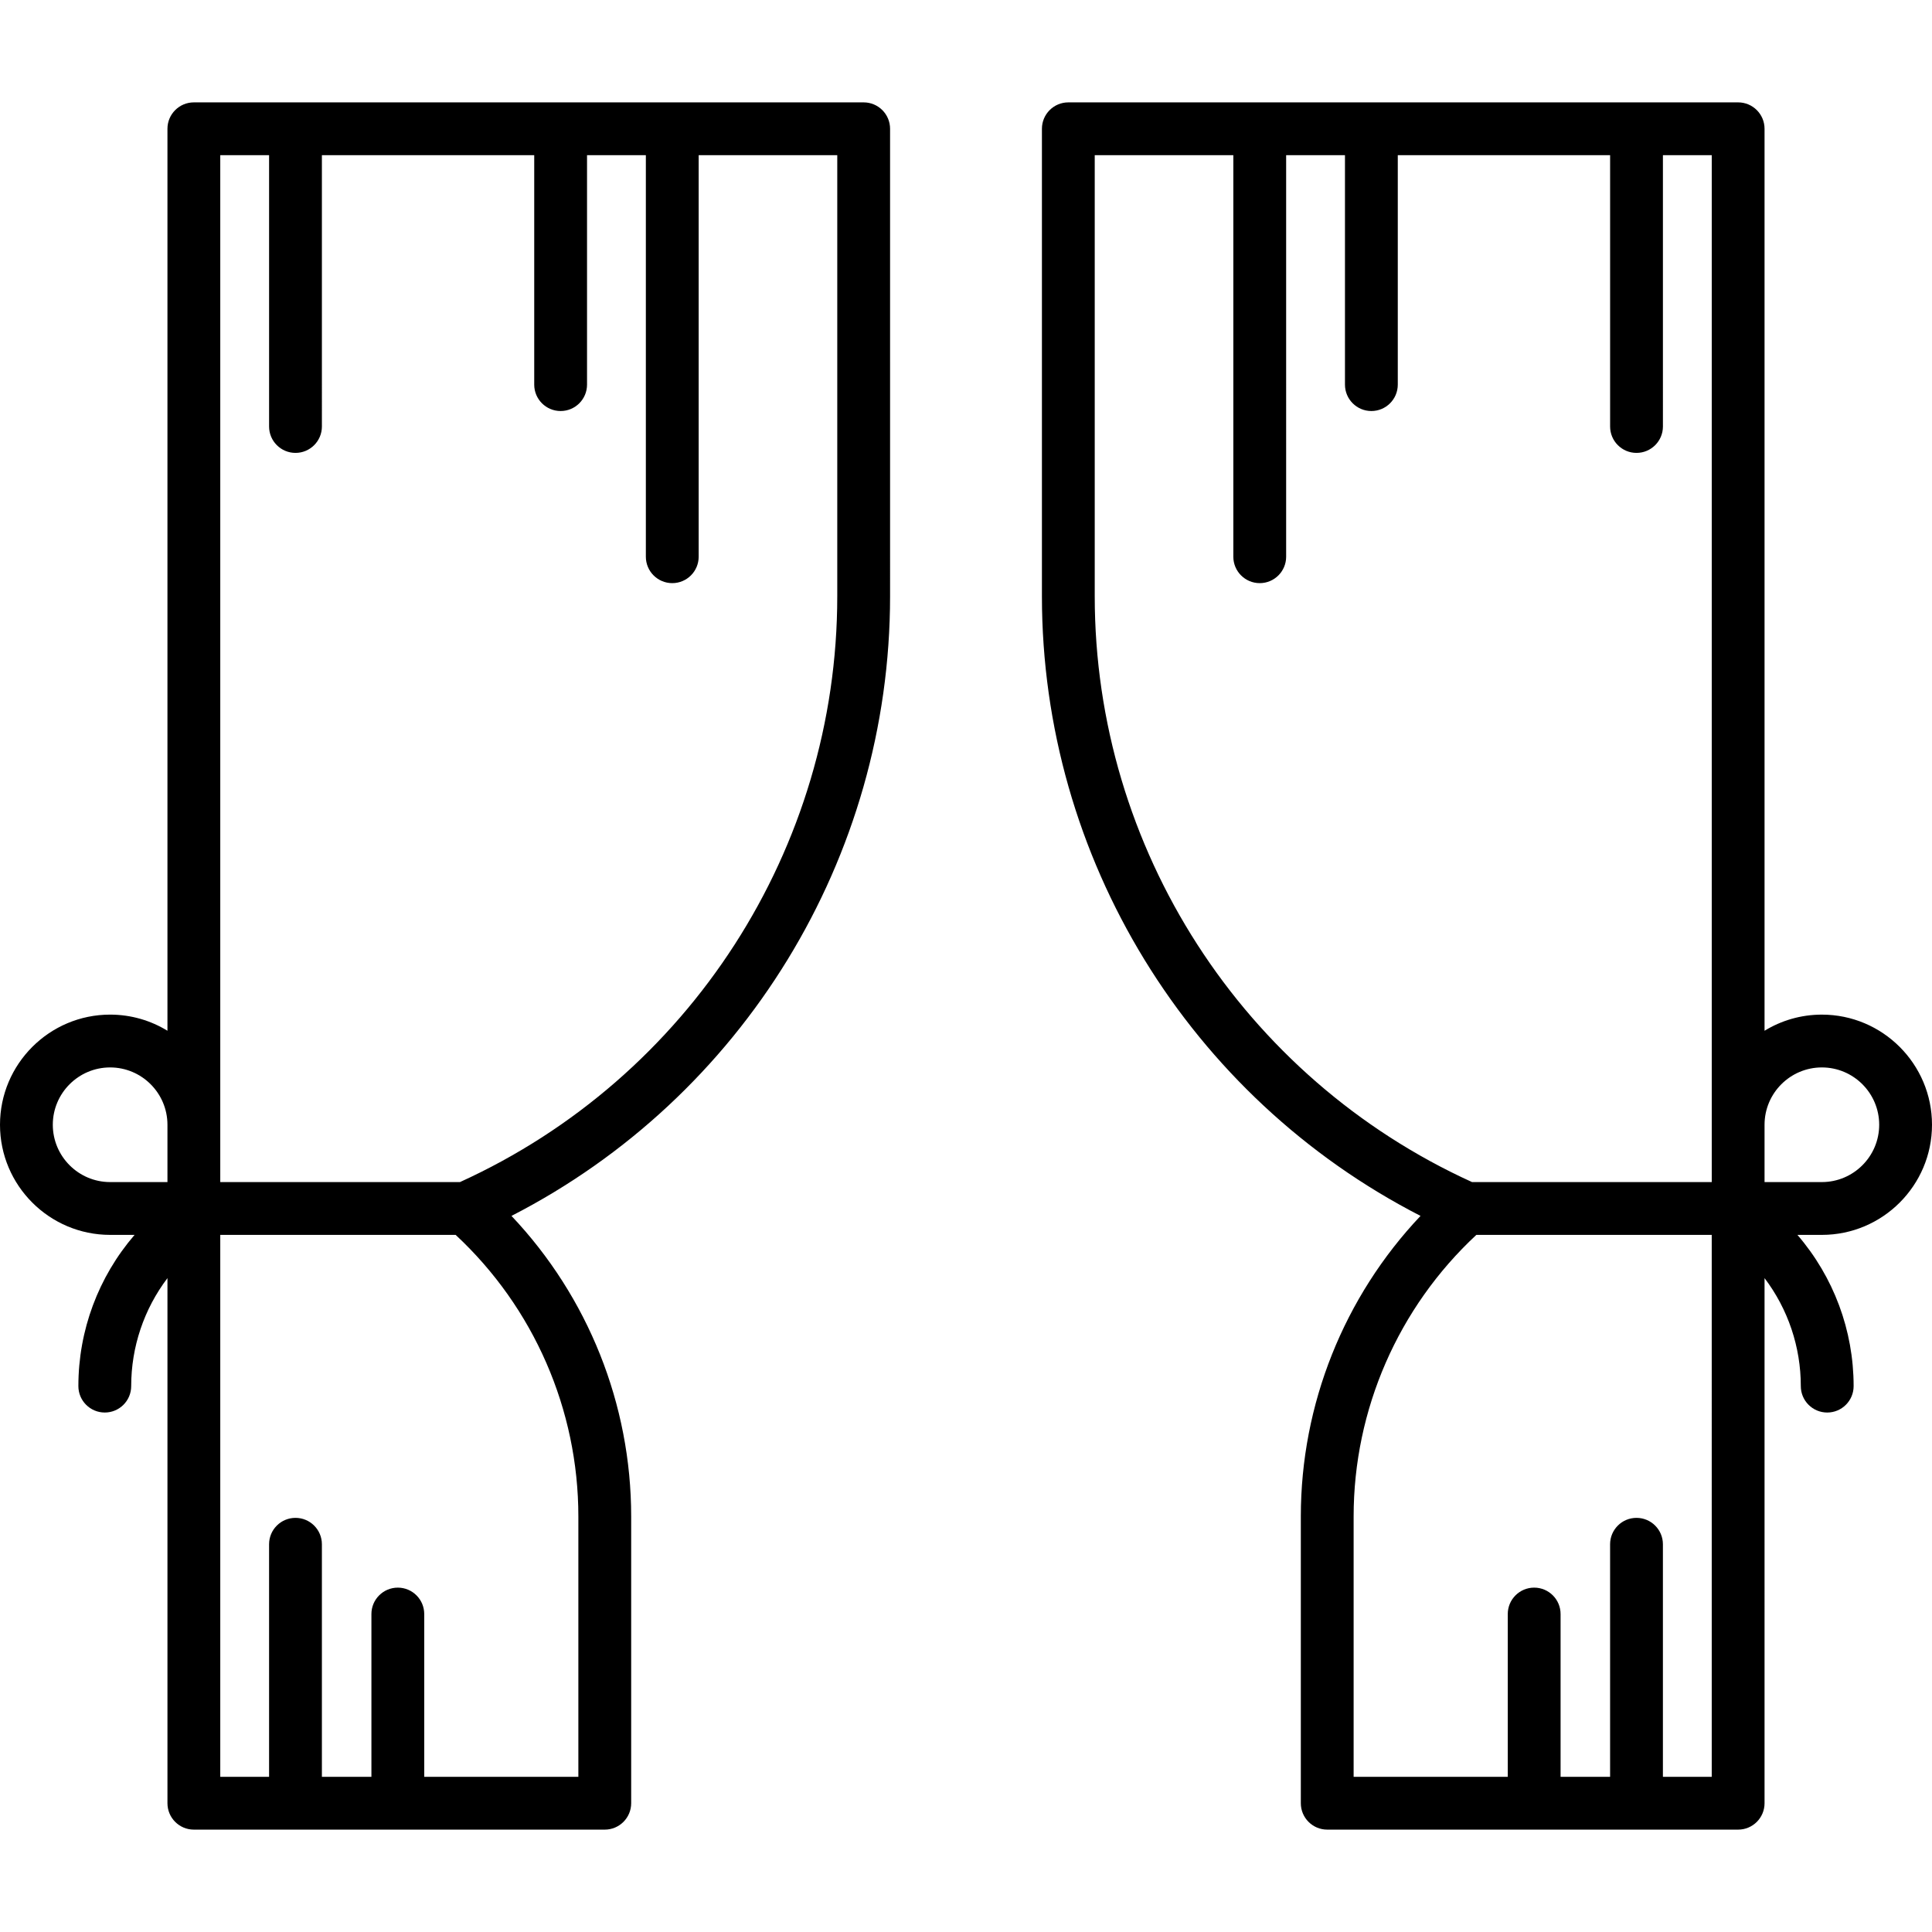
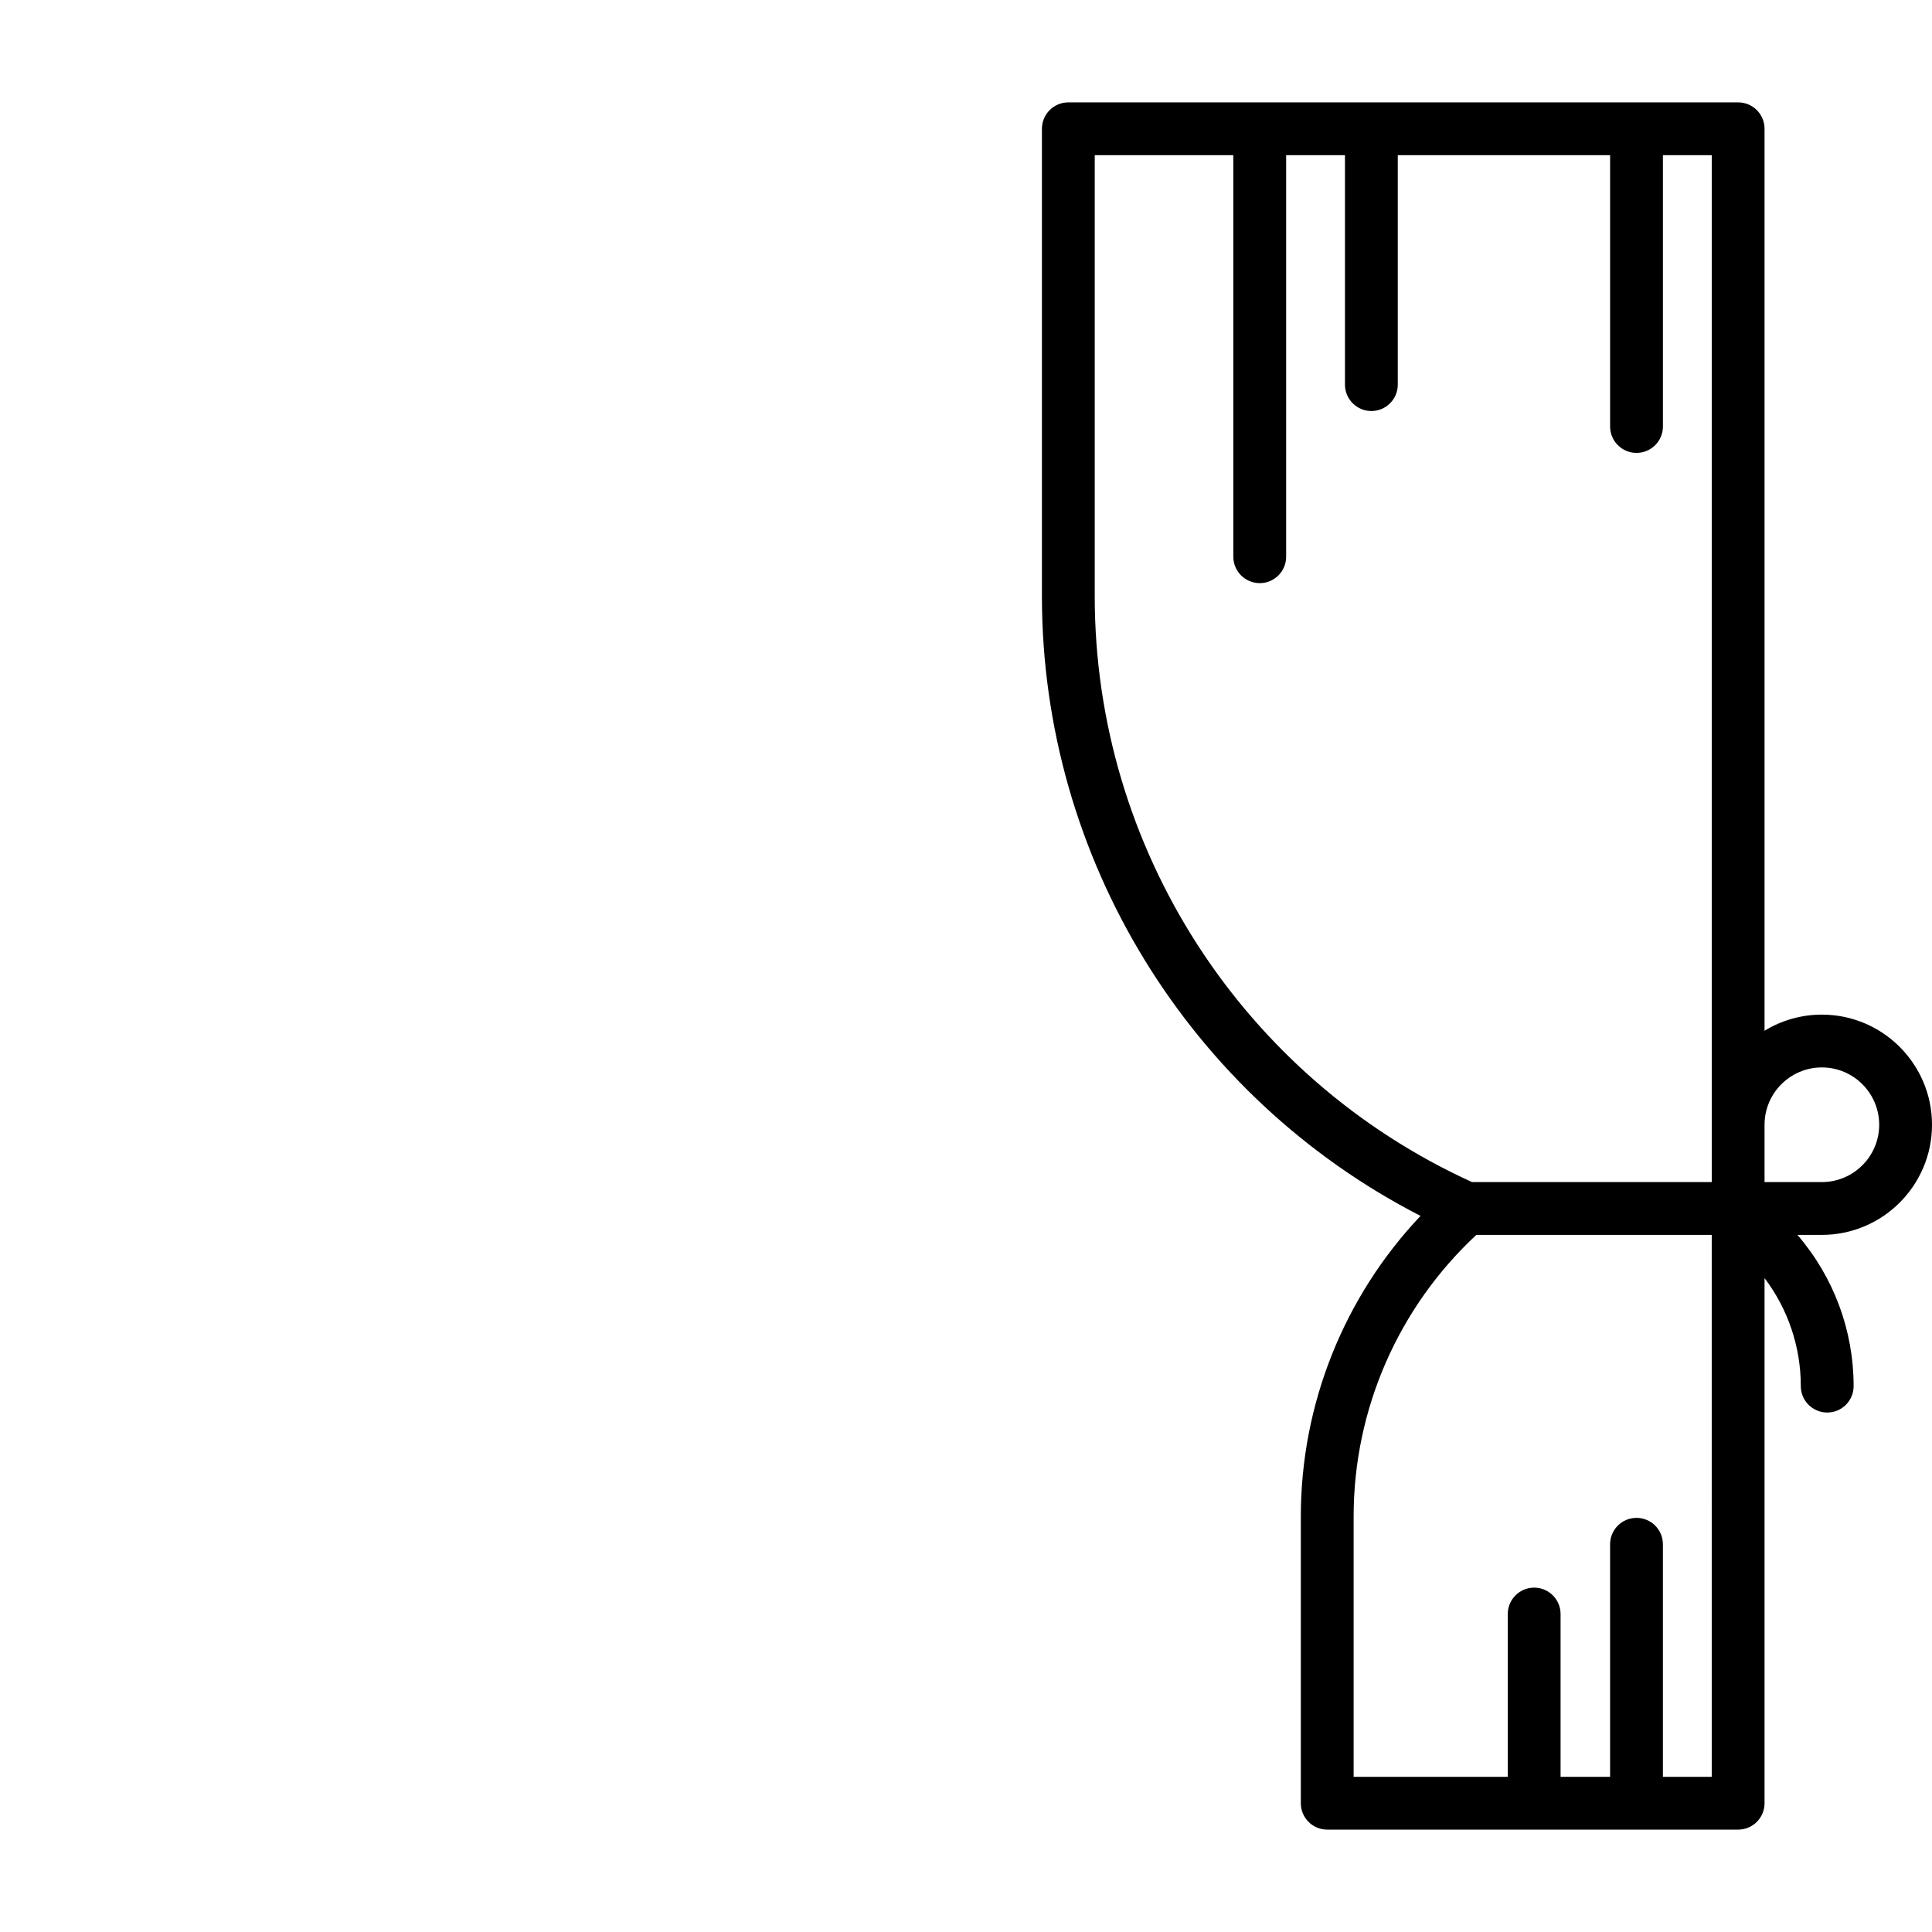
<svg xmlns="http://www.w3.org/2000/svg" id="Layer_1" x="0px" y="0px" viewBox="0 0 512 512" style="enable-background:new 0 0 512 512;" xml:space="preserve">
  <g>
    <g>
      <g>
-         <path d="M228.88,27.131H51.374c-3.864,0-6.998,3.134-6.998,6.998V273.16c-4.428-2.71-9.63-4.276-15.191-4.276 C13.093,268.885,0,281.977,0,298.071c0,16.094,13.093,29.186,29.185,29.186h6.478c-9.607,11.153-14.893,25.32-14.893,40.078 c0,3.864,3.134,6.998,6.998,6.998s6.998-3.134,6.998-6.998c0-10.39,3.389-20.406,9.61-28.621v139.157 c0,3.864,3.134,6.998,6.998,6.998h108.895c3.865,0,6.998-3.134,6.998-6.998v-75.995c0-29.733-11.449-58.225-31.722-79.649 c61.277-31.444,100.333-94.819,100.333-164.212V34.129C235.878,30.263,232.745,27.131,228.88,27.131z M44.376,313.262H29.185 c-8.375,0-15.19-6.815-15.19-15.191s6.815-15.191,15.19-15.191c8.376,0,15.191,6.815,15.191,15.191V313.262z M153.271,401.875 v68.998h-40.846v-43.136c0-3.864-3.134-6.998-6.998-6.998c-3.864,0-6.998,3.134-6.998,6.998v43.136H85.306v-61.625 c0-3.864-3.134-6.998-6.998-6.998c-3.864,0-6.998,3.134-6.998,6.998v61.625H58.372V327.257h62.378 C141.45,346.504,153.271,373.55,153.271,401.875z M221.883,158.014c0,66.826-39.204,127.594-99.985,155.248H58.372v-15.191 V41.126H71.31v71.897c0,3.864,3.134,6.998,6.998,6.998c3.864,0,6.998-3.134,6.998-6.998V41.126h56.268v60.802 c0,3.864,3.134,6.998,6.998,6.998s6.998-3.134,6.998-6.998V41.126h15.589v106.412c0,3.864,3.134,6.998,6.998,6.998 c3.864,0,6.998-3.134,6.998-6.998V41.126h36.73V158.014z" />
        <path d="M512,298.071c0-16.094-13.093-29.186-29.186-29.186c-5.561,0-10.763,1.565-15.191,4.276V34.129 c0-3.864-3.134-6.998-6.998-6.998H283.119c-3.864,0-6.998,3.134-6.998,6.998v123.885c0,69.394,39.057,132.768,100.333,164.212 c-20.272,21.425-31.722,49.916-31.722,79.649v75.995c0,3.864,3.134,6.998,6.998,6.998h108.895c3.864,0,6.998-3.134,6.998-6.998 V338.714c6.221,8.215,9.61,18.23,9.61,28.622c0,3.864,3.134,6.998,6.998,6.998s6.998-3.134,6.998-6.998 c0-14.758-5.287-28.925-14.893-40.078h6.478C498.907,327.257,512,314.165,512,298.071z M290.116,158.014V41.126h36.73v106.412 c0,3.864,3.134,6.998,6.998,6.998s6.998-3.134,6.998-6.998V41.126h15.589v60.802c0,3.864,3.134,6.998,6.998,6.998 s6.998-3.134,6.998-6.998V41.126h56.268v71.897c0,3.864,3.134,6.998,6.998,6.998c3.864,0,6.998-3.134,6.998-6.998V41.126h12.939 v256.945v15.191h-63.526C329.321,285.607,290.116,224.839,290.116,158.014z M453.628,470.873h-12.94v-61.625 c0-3.864-3.134-6.998-6.998-6.998c-3.864,0-6.998,3.134-6.998,6.998v61.625H413.57v-43.136c0-3.864-3.134-6.998-6.998-6.998 s-6.998,3.134-6.998,6.998v43.136h-40.847v-68.998c0-28.326,11.821-55.371,32.523-74.618h62.378V470.873z M467.623,313.262 v-15.191c0-8.376,6.815-15.191,15.191-15.191s15.191,6.815,15.191,15.191s-6.815,15.191-15.191,15.191H467.623z" />
      </g>
    </g>
  </g>
  <g> </g>
  <g> </g>
  <g> </g>
  <g> </g>
  <g> </g>
  <g> </g>
  <g> </g>
  <g> </g>
  <g> </g>
  <g> </g>
  <g> </g>
  <g> </g>
  <g> </g>
  <g> </g>
  <g> </g>
</svg>